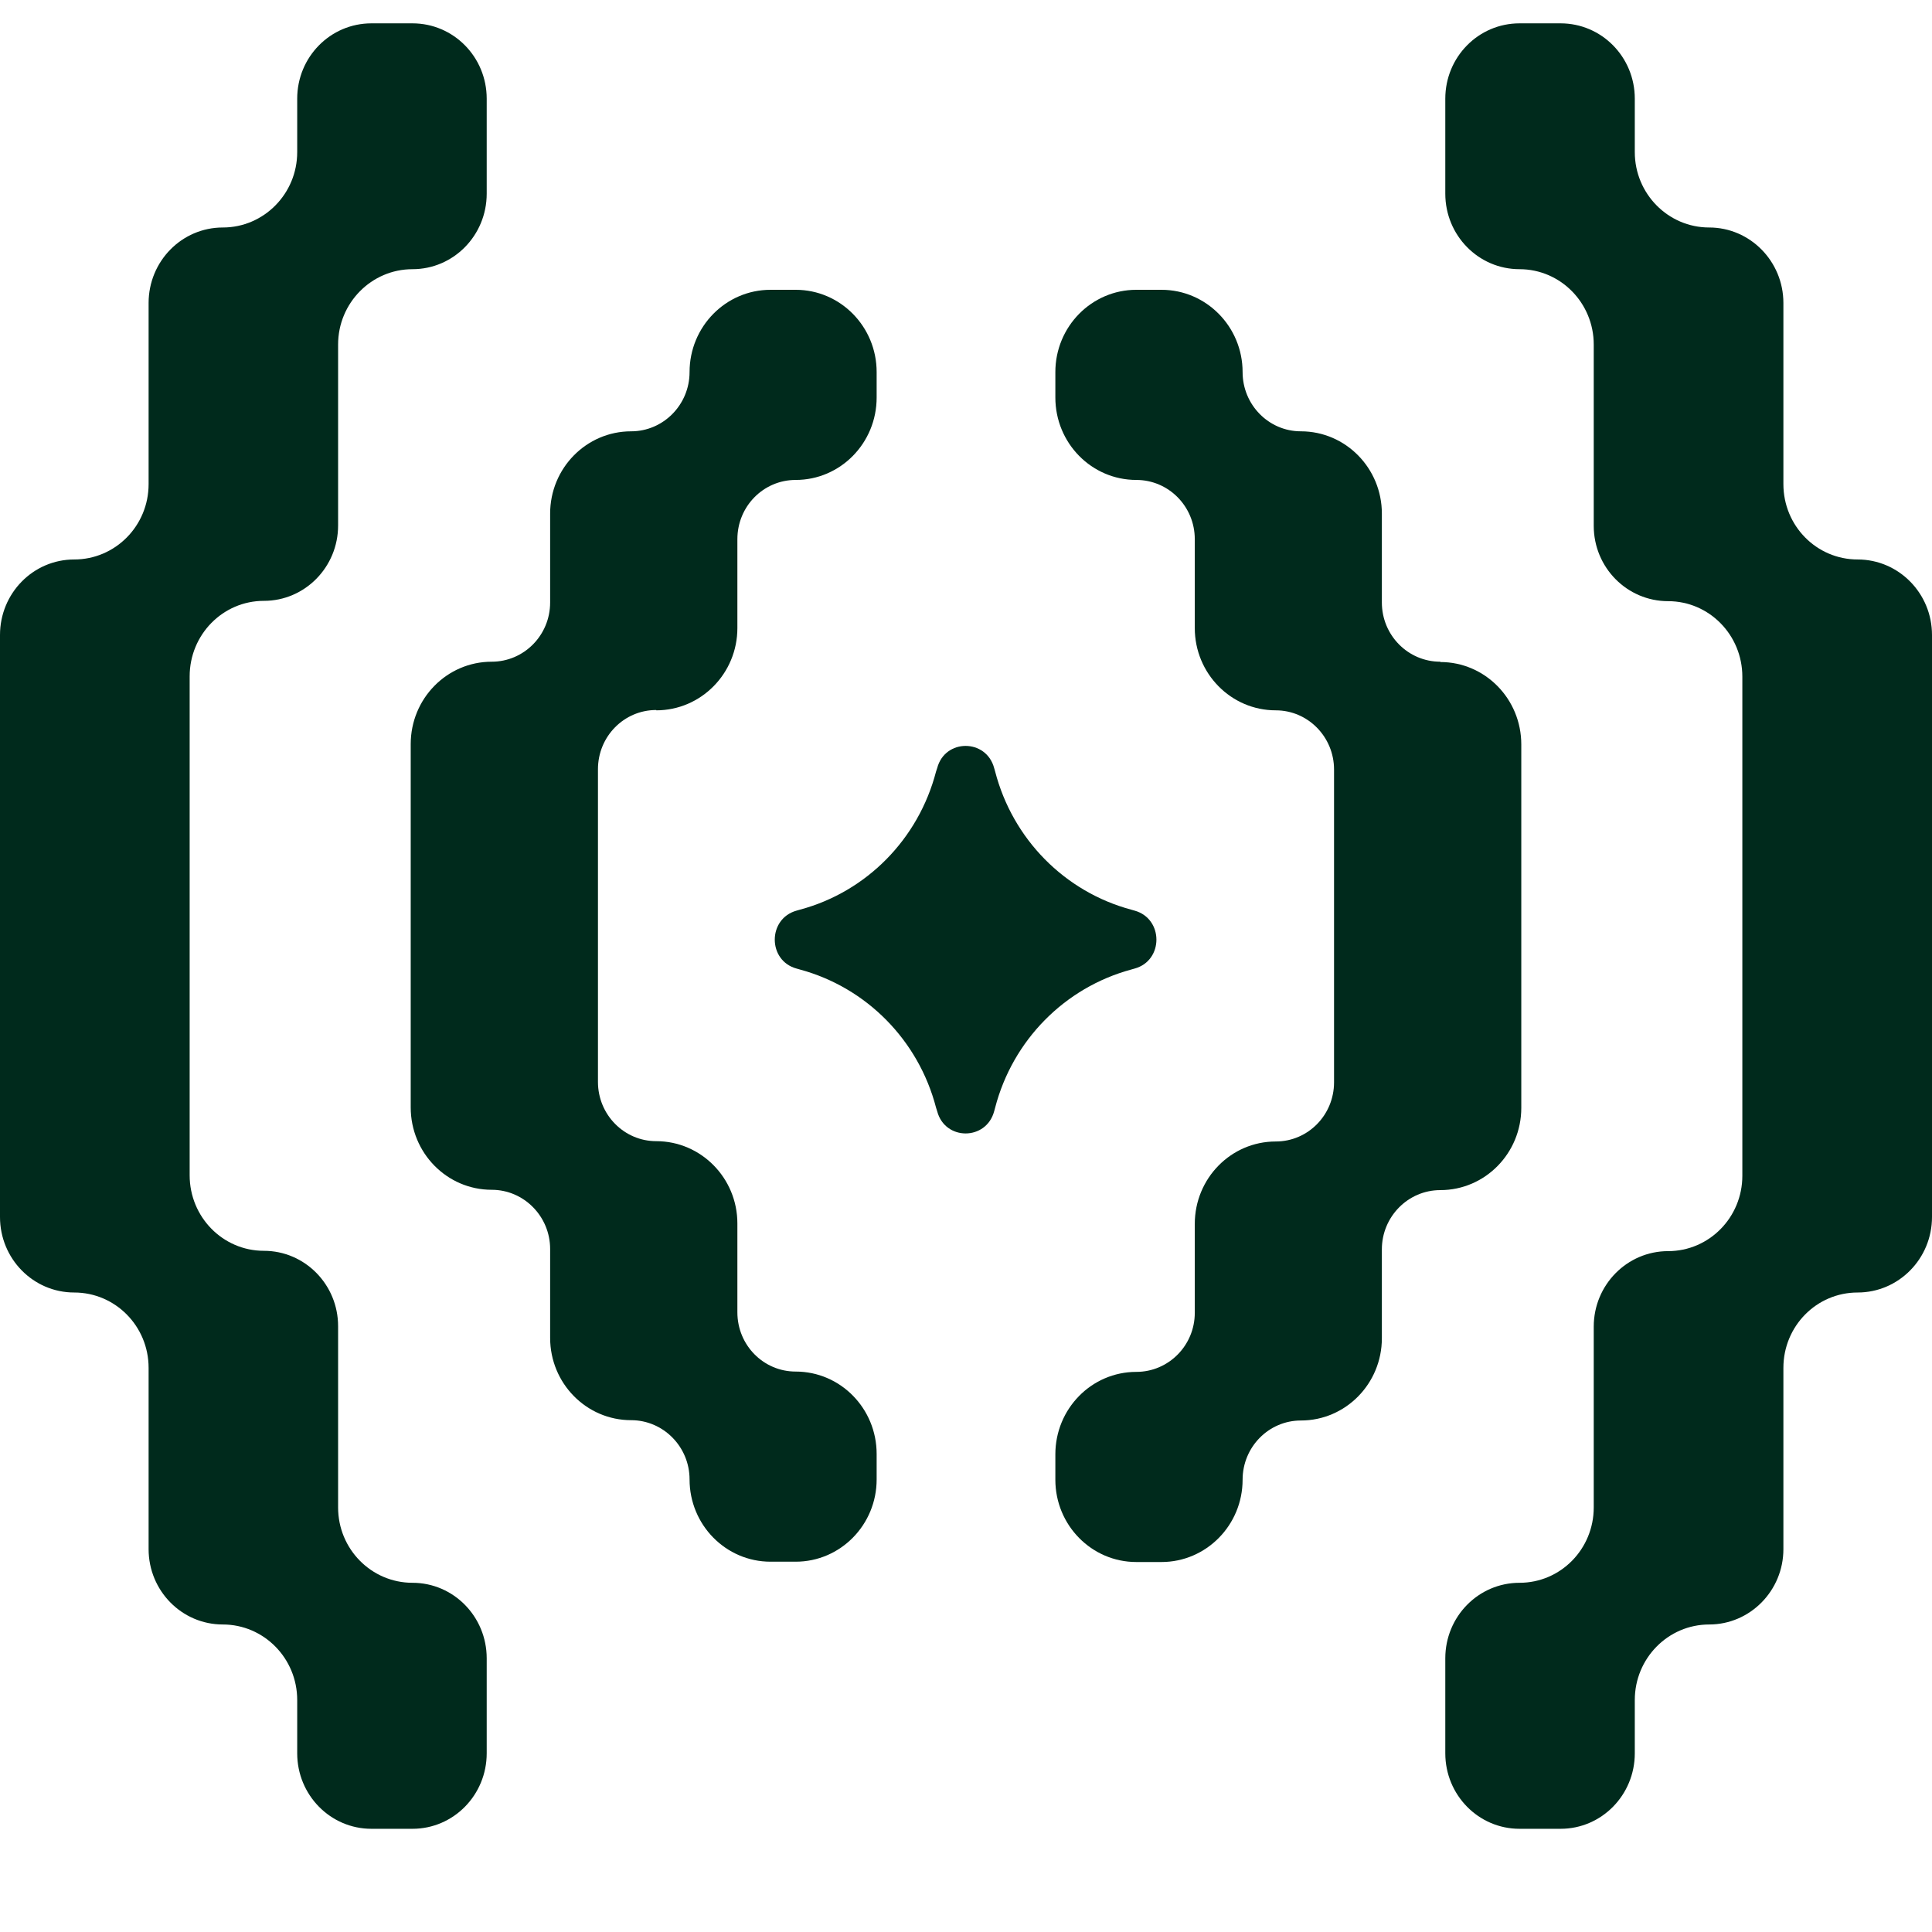
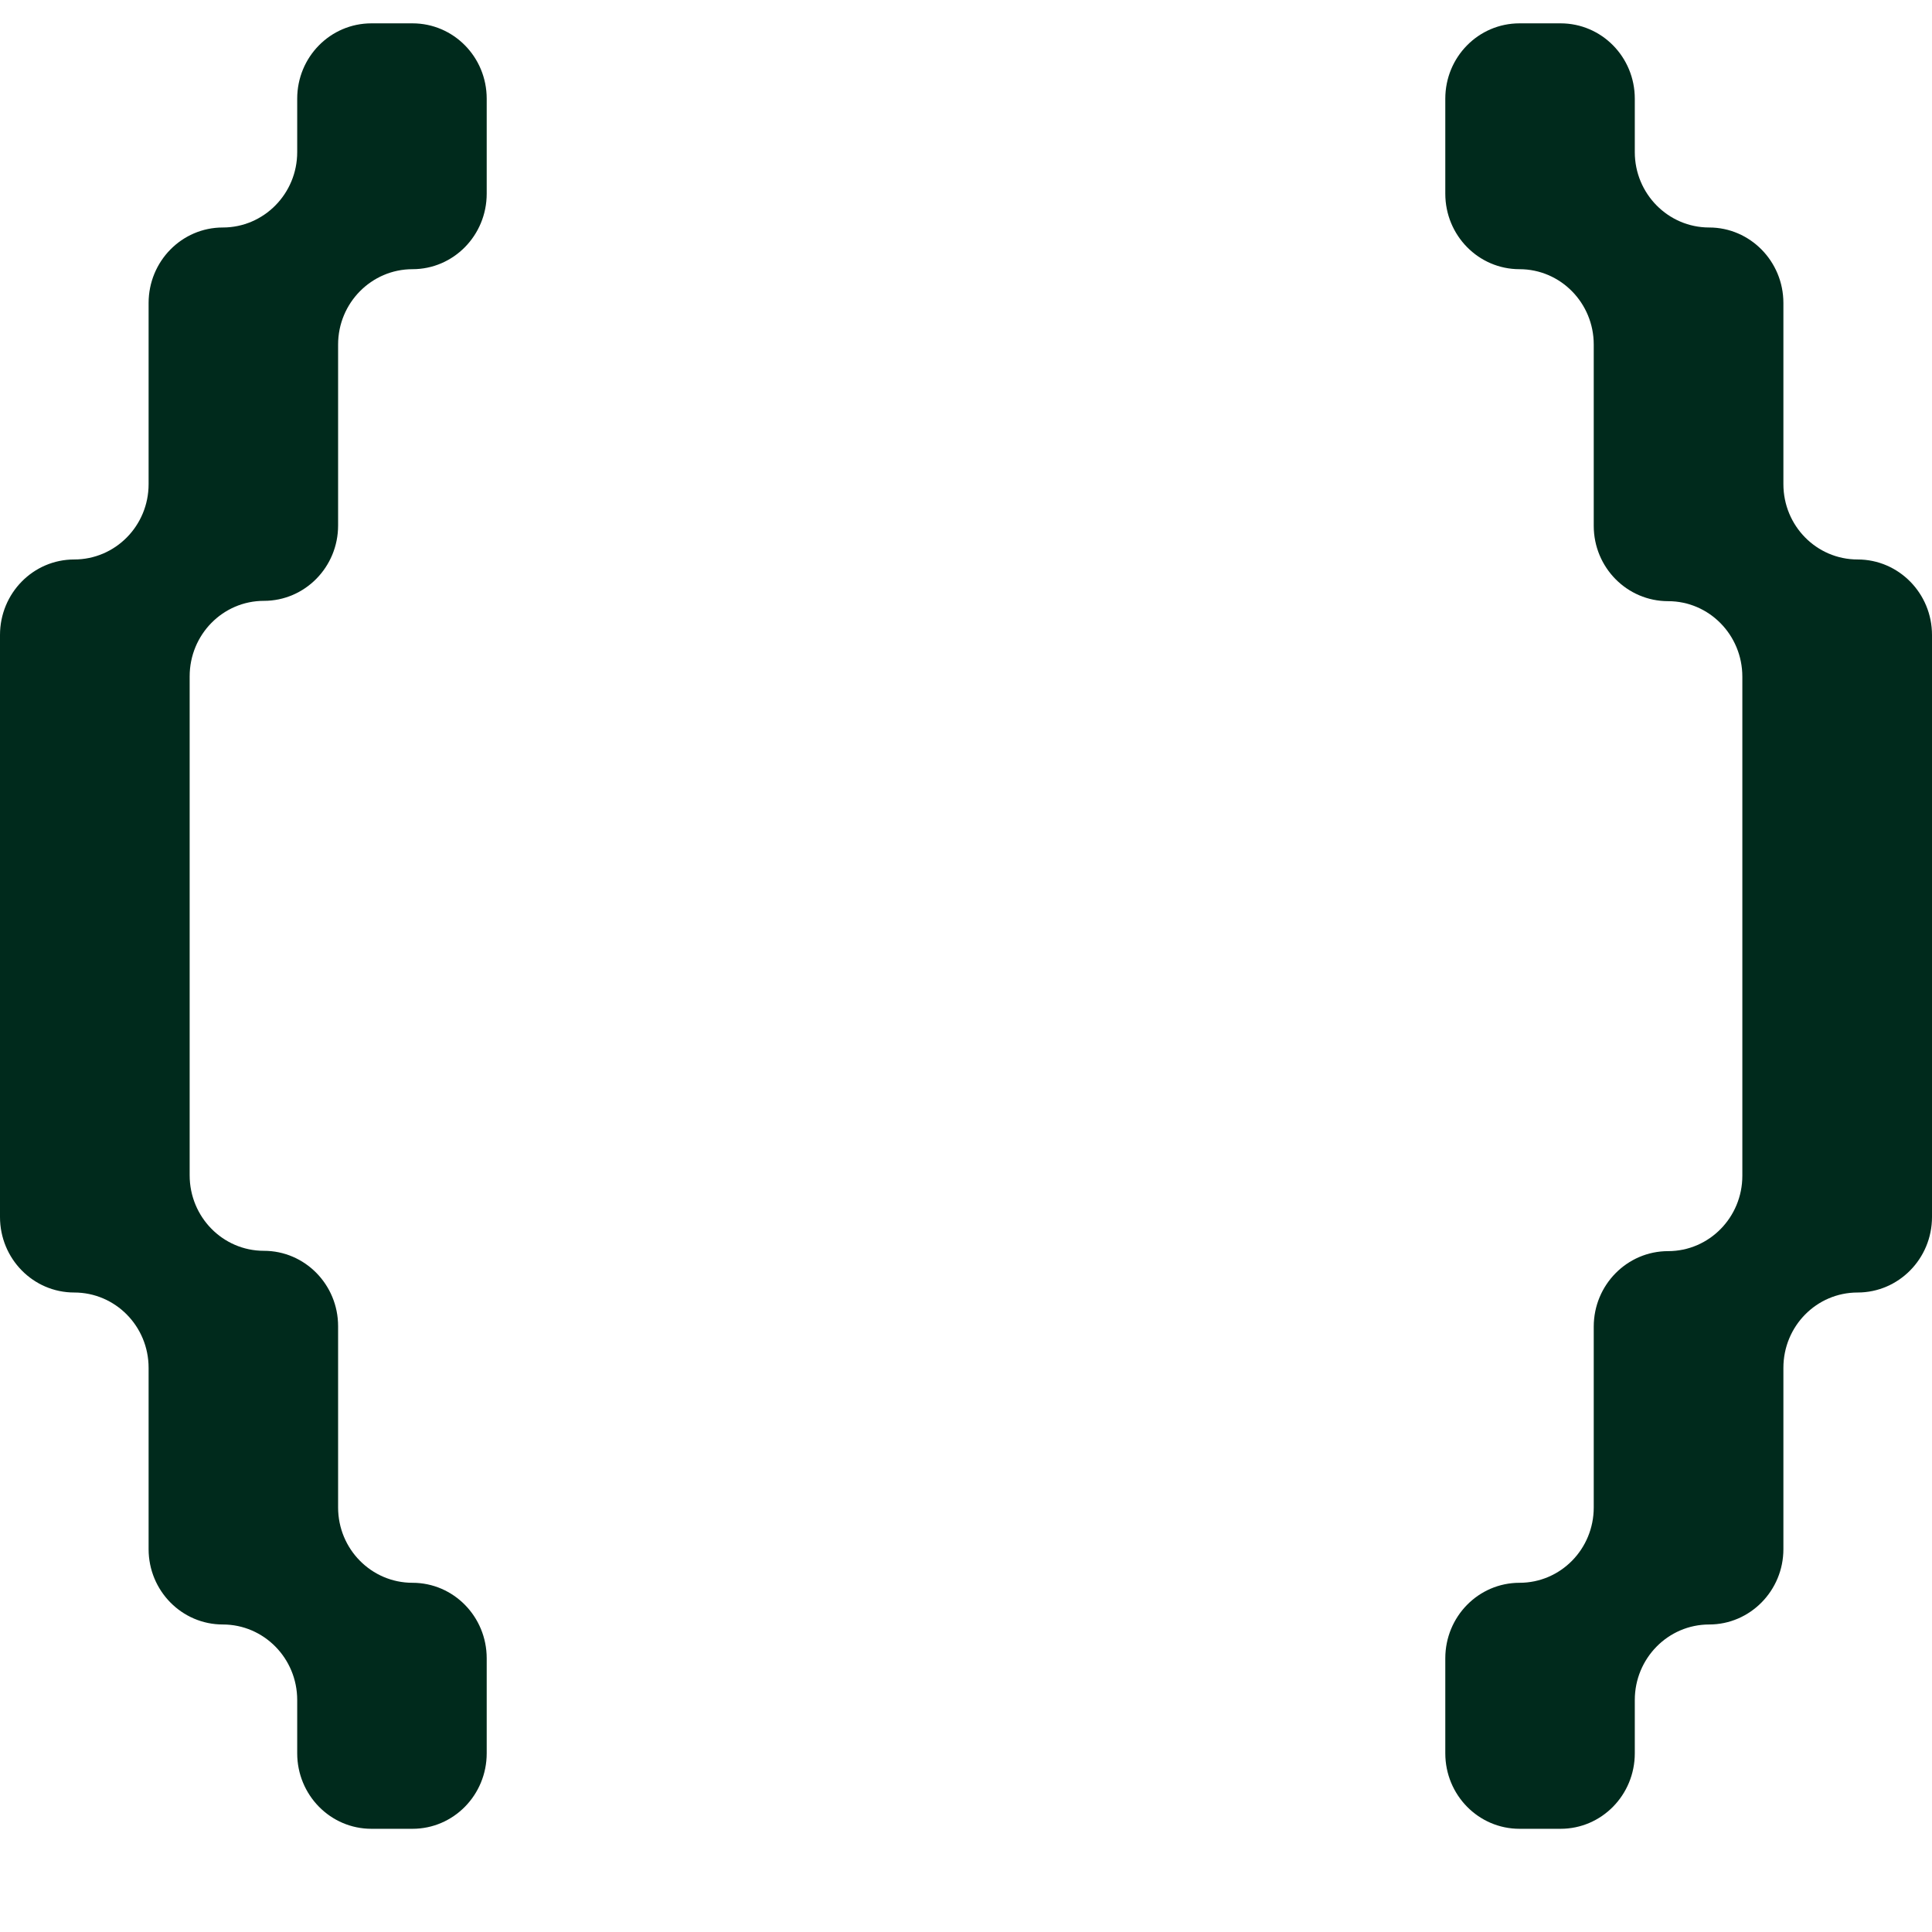
<svg xmlns="http://www.w3.org/2000/svg" width="12" height="12" viewBox="0 0 12 12" fill="none">
  <path d="M2.1 3.266V2.14C2.1 1.882 2.307 1.672 2.562 1.672C2.817 1.672 3.023 1.462 3.023 1.203V0.613C3.023 0.354 2.817 0.145 2.562 0.145H2.307C2.052 0.145 1.846 0.354 1.846 0.613V0.945C1.846 1.203 1.639 1.413 1.384 1.413C1.129 1.413 0.923 1.623 0.923 1.882V3.007C0.923 3.266 0.716 3.475 0.461 3.475C0.206 3.475 0 3.685 0 3.944V7.559C0 7.818 0.206 8.028 0.461 8.028C0.716 8.028 0.923 8.237 0.923 8.496V9.622C0.923 9.88 1.129 10.09 1.384 10.09C1.639 10.09 1.846 10.3 1.846 10.559V10.89C1.846 11.149 2.052 11.359 2.307 11.359H2.562C2.817 11.359 3.023 11.149 3.023 10.89V10.3C3.023 10.041 2.817 9.831 2.562 9.831C2.307 9.831 2.1 9.622 2.1 9.363V8.237C2.1 7.979 1.894 7.769 1.639 7.769C1.384 7.769 1.178 7.559 1.178 7.3V4.201C1.178 3.942 1.384 3.732 1.639 3.732C1.894 3.732 2.1 3.522 2.1 3.264V3.266Z" fill="#002A1C" />
-   <path d="M4.076 4.412C4.354 4.412 4.58 4.183 4.58 3.901V3.349C4.58 3.145 4.742 2.981 4.942 2.981C5.22 2.981 5.445 2.752 5.445 2.469V2.311C5.445 2.029 5.22 1.8 4.942 1.8H4.786C4.508 1.8 4.283 2.029 4.283 2.311C4.283 2.514 4.12 2.679 3.92 2.679C3.642 2.679 3.417 2.908 3.417 3.19V3.742C3.417 3.946 3.254 4.11 3.054 4.11C2.776 4.11 2.551 4.339 2.551 4.622V6.878C2.551 7.161 2.776 7.39 3.054 7.39C3.254 7.39 3.417 7.555 3.417 7.758V8.31C3.417 8.592 3.642 8.821 3.92 8.821C4.12 8.821 4.283 8.986 4.283 9.189C4.283 9.471 4.508 9.7 4.786 9.7H4.942C5.22 9.7 5.445 9.471 5.445 9.189V9.031C5.445 8.748 5.22 8.519 4.942 8.519C4.742 8.519 4.58 8.355 4.58 8.151V7.599C4.58 7.317 4.354 7.088 4.076 7.088C3.876 7.088 3.714 6.923 3.714 6.72V4.778C3.714 4.574 3.876 4.41 4.076 4.41V4.412Z" fill="#002A1C" />
  <path d="M9.899 8.237V9.363C9.899 9.622 9.693 9.831 9.438 9.831C9.183 9.831 8.977 10.041 8.977 10.3V10.89C8.977 11.149 9.183 11.359 9.438 11.359H9.693C9.948 11.359 10.154 11.149 10.154 10.89V10.559C10.154 10.3 10.361 10.09 10.616 10.09C10.87 10.09 11.077 9.88 11.077 9.622V8.496C11.077 8.237 11.283 8.028 11.538 8.028C11.793 8.028 12 7.818 12 7.559V3.944C12 3.685 11.793 3.475 11.538 3.475C11.283 3.475 11.077 3.266 11.077 3.007V1.882C11.077 1.623 10.87 1.413 10.616 1.413C10.361 1.413 10.154 1.203 10.154 0.945V0.613C10.154 0.354 9.948 0.145 9.693 0.145H9.438C9.183 0.145 8.977 0.354 8.977 0.613V1.203C8.977 1.462 9.183 1.672 9.438 1.672C9.693 1.672 9.899 1.882 9.899 2.14V3.266C9.899 3.525 10.106 3.734 10.361 3.734C10.616 3.734 10.822 3.944 10.822 4.203V7.303C10.822 7.561 10.616 7.771 10.361 7.771C10.106 7.771 9.899 7.981 9.899 8.24V8.237Z" fill="#002A1C" />
-   <path d="M8.946 4.11C8.746 4.11 8.583 3.946 8.583 3.742V3.19C8.583 2.908 8.358 2.679 8.08 2.679C7.88 2.679 7.718 2.514 7.718 2.311C7.718 2.029 7.492 1.8 7.214 1.8H7.058C6.78 1.8 6.555 2.029 6.555 2.311V2.469C6.555 2.752 6.78 2.981 7.058 2.981C7.258 2.981 7.421 3.145 7.421 3.349V3.901C7.421 4.183 7.646 4.412 7.924 4.412C8.124 4.412 8.286 4.577 8.286 4.78V6.722C8.286 6.926 8.124 7.09 7.924 7.09C7.646 7.09 7.421 7.319 7.421 7.602V8.154C7.421 8.357 7.258 8.521 7.058 8.521C6.78 8.521 6.555 8.75 6.555 9.033V9.191C6.555 9.473 6.78 9.702 7.058 9.702H7.214C7.492 9.702 7.718 9.473 7.718 9.191C7.718 8.988 7.88 8.823 8.08 8.823C8.358 8.823 8.583 8.594 8.583 8.312V7.76C8.583 7.557 8.746 7.392 8.946 7.392C9.224 7.392 9.449 7.163 9.449 6.881V4.624C9.449 4.341 9.224 4.112 8.946 4.112V4.11Z" fill="#002A1C" />
-   <path d="M6.181 6.88L6.175 6.902C6.126 7.086 5.869 7.086 5.821 6.902L5.814 6.88C5.705 6.461 5.382 6.134 4.969 6.022L4.948 6.016C4.767 5.967 4.767 5.706 4.948 5.656L4.969 5.65C5.382 5.539 5.705 5.212 5.814 4.792L5.821 4.771C5.869 4.587 6.126 4.587 6.175 4.771L6.181 4.792C6.29 5.212 6.613 5.539 7.026 5.65L7.047 5.656C7.228 5.706 7.228 5.967 7.047 6.016L7.026 6.022C6.613 6.134 6.29 6.461 6.181 6.88Z" fill="#002A1C" />
</svg>